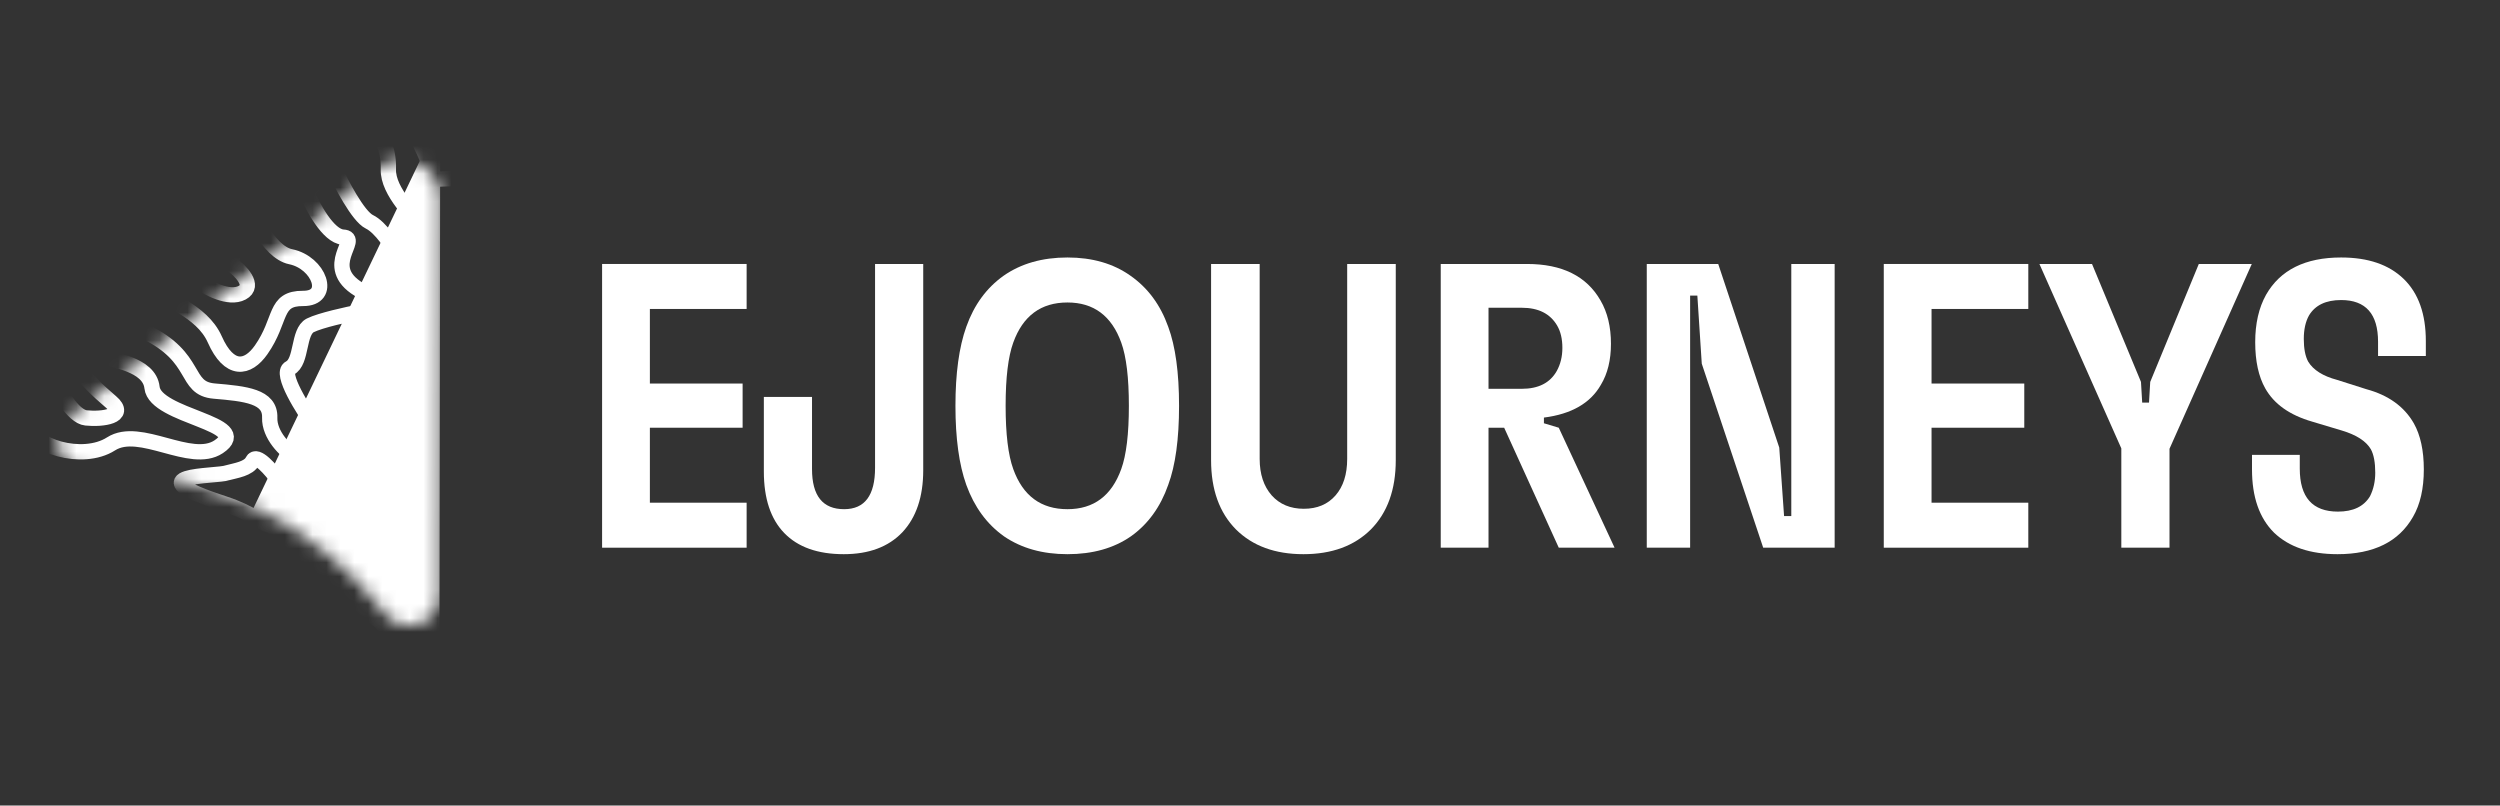
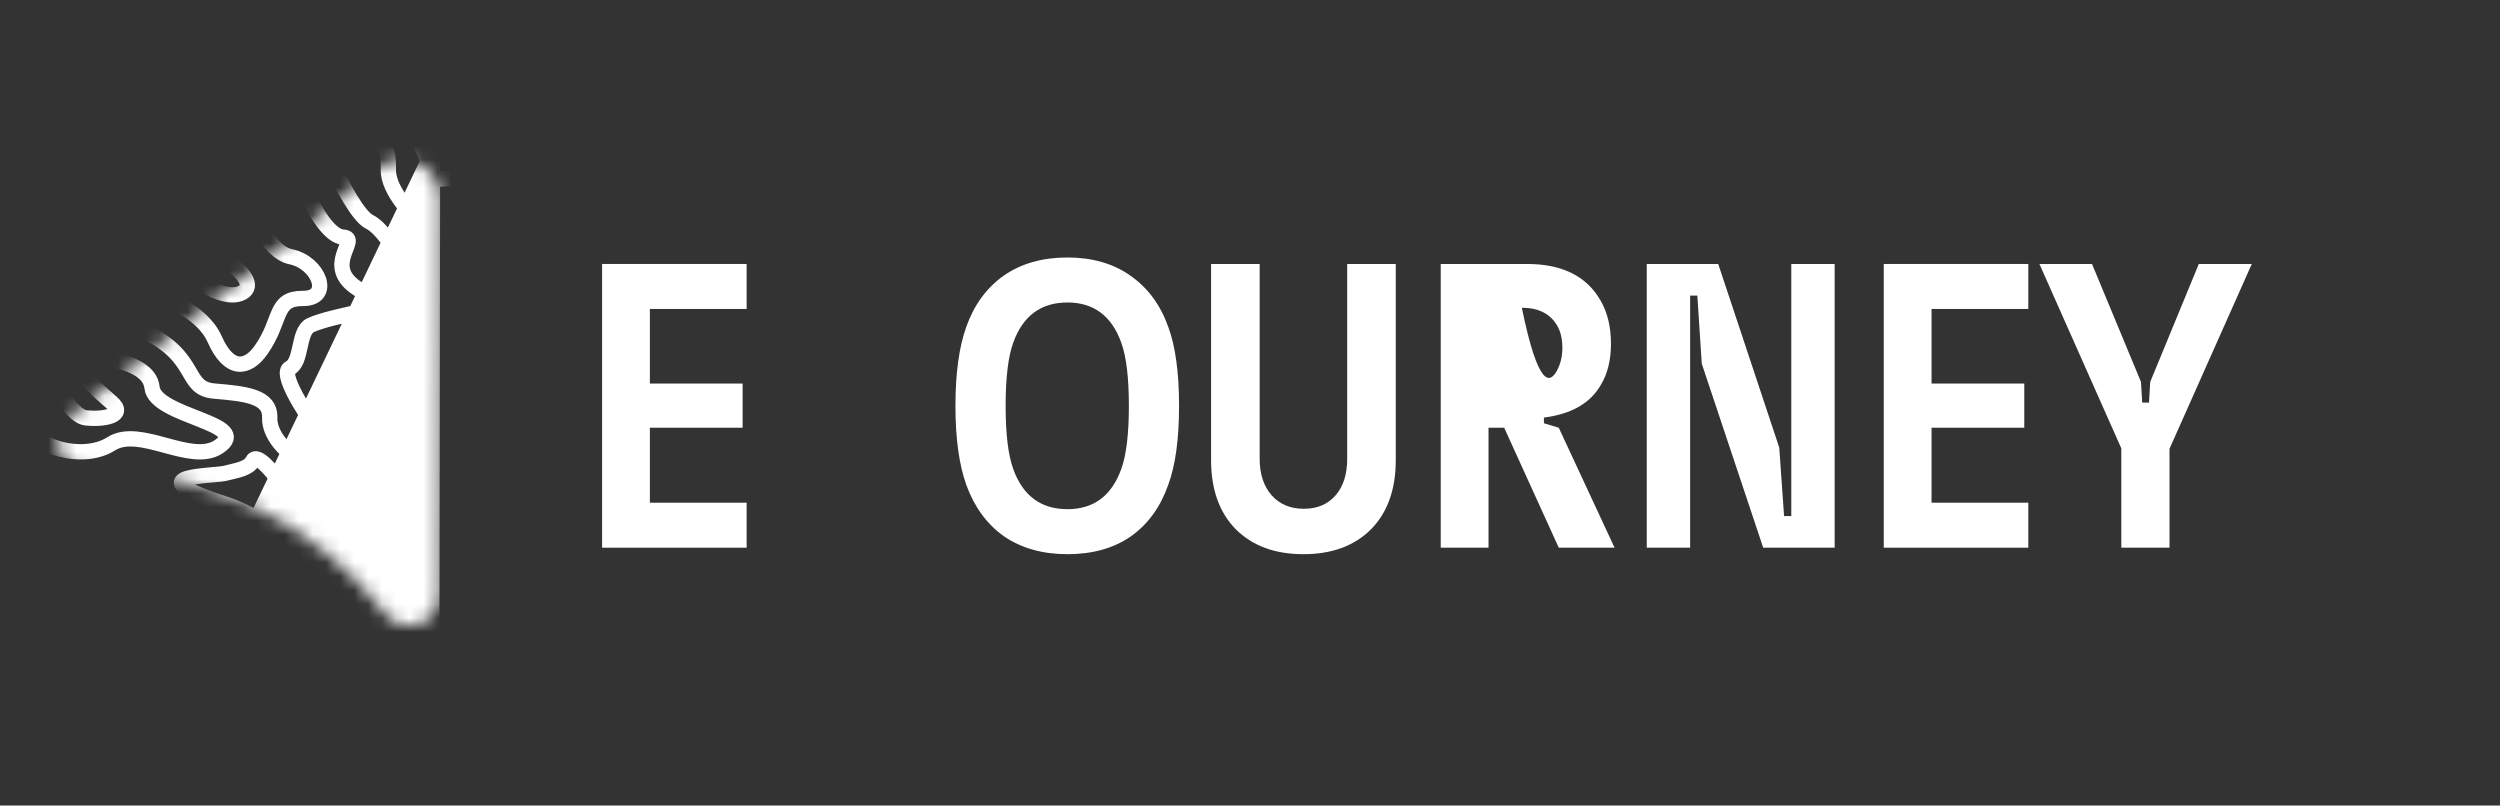
<svg xmlns="http://www.w3.org/2000/svg" width="180" height="58" viewBox="0 0 180 58" fill="none">
  <rect x="0" y="0" width="180" height="58" fill="#333333" stroke="none" />
  <mask id="mask0_587_1383" style="mask-type:alpha" maskUnits="userSpaceOnUse" x="4" y="11" width="28" height="35">
    <path d="M31.645 42.865L31.687 14.293C31.691 11.976 29.006 10.69 27.202 12.145L4.987 30.076C3.371 31.38 4.327 33.991 6.403 33.944C14.733 33.756 22.663 37.567 27.73 44.181C28.997 45.834 31.642 44.947 31.645 42.865Z" fill="#151515" />
  </mask>
  <g mask="url(#mask0_587_1383)">
    <path d="M31.636 49.279L31.696 8.519L24.329 23.895L17.965 37.178L31.636 49.279Z" fill="white" />
    <path d="M19.662 -0.787C25.948 2.482 30.136 9.005 31.284 12.906L34.154 12.793L32.334 3.997L16.189 -5.629L4.54 15.58L5.697 26.513C6.093 27.226 7.032 28.126 7.994 28.941C9.195 29.959 7.382 30.216 6.196 30.09C5.246 29.989 4.21 28.106 3.81 27.177C3.264 27.841 2.171 29.457 2.164 30.613C2.156 32.057 5.909 33.292 7.996 31.959C10.083 30.625 13.733 33.501 15.739 32.169C18.291 30.474 11.176 30.023 10.945 27.901C10.761 26.204 8.013 25.906 7.028 25.582L9.314 12.919L14.256 20.235C14.919 20.727 16.482 21.584 17.434 21.074C18.386 20.565 17.31 19.486 16.653 19.01L17.438 13.594C17.918 15.084 19.287 18.148 20.928 18.484C22.98 18.904 23.948 21.5 21.822 21.487C19.697 21.474 20.323 23.021 18.802 25.189C17.83 26.573 16.508 26.785 15.463 24.434C14.508 22.286 11.765 21.629 11.164 20.644L10.423 23.869C14.349 25.75 13.186 27.969 15.429 28.158C17.671 28.348 19.475 28.528 19.42 30.071C19.376 31.305 20.57 32.512 21.235 32.831L22.725 30.769C21.806 29.497 20.148 26.863 20.868 26.501C21.769 26.047 21.441 23.879 22.342 23.425C23.062 23.063 25.043 22.628 25.944 22.456L28.855 23.851C28.761 23.404 28.026 22.174 25.835 20.835C23.097 19.162 26.033 17.149 24.701 17.074C23.636 17.014 22.489 14.861 22.05 13.792L24.016 12.039C24.538 13.188 25.786 15.582 26.597 15.971C27.409 16.36 28.304 17.754 28.65 18.403L30.547 16.375C29.875 15.678 27.91 13.784 27.962 12.2C28.013 10.615 27.378 9.695 26.891 9.313C21.914 4.475 13.377 -4.056 19.662 -0.787Z" stroke="white" stroke-width="1.102" />
    <path d="M18.19 33.182C18.466 32.607 19.532 33.852 20.031 34.547L19.355 37.803C18.992 37.75 18.075 36.897 16.181 36.283C9.427 34.092 15.613 34.334 16.371 34.04C16.958 33.879 17.915 33.758 18.19 33.182Z" stroke="white" stroke-width="1.102" />
  </g>
  <path d="M53.757 39.434H43.351V19.006H53.757V22.245H46.791V27.615H53.468V30.796H46.791V36.194H53.757V39.434Z" fill="white" />
-   <path d="M60.749 39.901C58.88 39.901 57.454 39.395 56.471 38.383C55.488 37.371 54.997 35.893 54.997 33.947V28.578H58.465V33.772C58.465 35.698 59.236 36.661 60.778 36.661C62.262 36.661 63.004 35.669 63.004 33.685V19.006H66.472V33.86C66.472 35.766 65.971 37.255 64.969 38.325C63.967 39.375 62.56 39.901 60.749 39.901Z" fill="white" />
  <path d="M76.857 39.901C75.065 39.901 73.542 39.472 72.29 38.617C71.056 37.741 70.151 36.506 69.573 34.91C69.052 33.451 68.792 31.555 68.792 29.22C68.792 26.885 69.052 24.988 69.573 23.529C70.131 21.954 71.028 20.728 72.261 19.852C73.513 18.977 75.045 18.539 76.857 18.539C78.649 18.539 80.162 18.977 81.395 19.852C82.647 20.728 83.553 21.954 84.112 23.529C84.632 24.93 84.892 26.827 84.892 29.22C84.892 31.613 84.632 33.51 84.112 34.91C83.553 36.506 82.657 37.741 81.424 38.617C80.191 39.472 78.668 39.901 76.857 39.901ZM76.857 36.661C78.745 36.661 80.036 35.698 80.73 33.772C81.096 32.761 81.279 31.243 81.279 29.22C81.279 27.197 81.096 25.679 80.73 24.668C80.036 22.741 78.745 21.779 76.857 21.779C74.949 21.779 73.648 22.741 72.954 24.668C72.588 25.679 72.405 27.197 72.405 29.22C72.405 31.243 72.588 32.761 72.954 33.772C73.648 35.698 74.949 36.661 76.857 36.661Z" fill="white" />
  <path d="M98.702 38.12C97.508 39.307 95.889 39.901 93.846 39.901C91.804 39.901 90.185 39.307 88.99 38.12C87.796 36.914 87.198 35.251 87.198 33.13V19.006H90.696V33.043C90.696 34.132 90.985 35.008 91.563 35.669C92.141 36.311 92.912 36.632 93.875 36.632C94.839 36.632 95.6 36.311 96.159 35.669C96.718 35.027 96.997 34.152 96.997 33.043V19.006H100.495V33.13C100.495 35.251 99.897 36.914 98.702 38.12Z" fill="white" />
-   <path d="M116.249 39.434H112.231L108.3 30.796H107.173V39.434H103.733V19.006H109.948C112.472 19.006 114.235 19.882 115.237 21.633C115.738 22.489 115.989 23.529 115.989 24.755C115.989 25.922 115.748 26.905 115.266 27.702C114.515 29.025 113.146 29.813 111.162 30.066V30.475L112.231 30.796L116.249 39.434ZM109.572 22.158H107.173V27.994H109.572C110.767 27.994 111.605 27.566 112.087 26.71C112.356 26.224 112.491 25.669 112.491 25.047C112.491 24.405 112.366 23.87 112.115 23.442C111.614 22.586 110.767 22.158 109.572 22.158Z" fill="white" />
+   <path d="M116.249 39.434H112.231L108.3 30.796H107.173V39.434H103.733V19.006H109.948C112.472 19.006 114.235 19.882 115.237 21.633C115.738 22.489 115.989 23.529 115.989 24.755C115.989 25.922 115.748 26.905 115.266 27.702C114.515 29.025 113.146 29.813 111.162 30.066V30.475L112.231 30.796L116.249 39.434ZM109.572 22.158H107.173H109.572C110.767 27.994 111.605 27.566 112.087 26.71C112.356 26.224 112.491 25.669 112.491 25.047C112.491 24.405 112.366 23.87 112.115 23.442C111.614 22.586 110.767 22.158 109.572 22.158Z" fill="white" />
  <path d="M121.689 39.434H118.567V19.006H123.712L128.106 32.226L128.453 37.157H128.973V19.006H132.095V39.434H126.95L122.527 26.185L122.209 21.282H121.689V39.434Z" fill="white" />
  <path d="M146.038 39.434H135.632V19.006H146.038V22.245H139.071V27.615H145.748V30.796H139.071V36.194H146.038V39.434Z" fill="white" />
  <path d="M158.314 19.006H162.129L156.204 32.313V39.434H152.735V32.284L146.838 19.006H150.625L154.151 27.498L154.238 28.986H154.729L154.816 27.498L158.314 19.006Z" fill="white" />
-   <path d="M168.301 39.901C166.335 39.901 164.813 39.385 163.734 38.354C162.674 37.303 162.144 35.786 162.144 33.801V32.751H165.584V33.743C165.584 35.805 166.499 36.836 168.33 36.836C169.428 36.836 170.199 36.467 170.642 35.727C170.893 35.222 171.018 34.657 171.018 34.035C171.018 33.296 170.912 32.731 170.7 32.342C170.353 31.759 169.659 31.311 168.619 31L166.48 30.358C164.861 29.891 163.734 29.093 163.098 27.965C162.616 27.109 162.375 26 162.375 24.638C162.375 23.296 162.635 22.158 163.156 21.224C164.177 19.434 165.979 18.539 168.561 18.539C170.507 18.539 172.01 19.055 173.07 20.086C174.13 21.117 174.66 22.605 174.66 24.551V25.631H171.22V24.609C171.22 22.605 170.334 21.603 168.561 21.603C167.463 21.603 166.692 21.973 166.248 22.712C165.998 23.16 165.873 23.724 165.873 24.405C165.873 25.105 165.979 25.65 166.191 26.039C166.557 26.642 167.251 27.08 168.272 27.352L170.382 28.023C171.962 28.451 173.099 29.268 173.793 30.475C174.275 31.331 174.515 32.44 174.515 33.801C174.515 35.183 174.255 36.321 173.735 37.216C172.714 39.006 170.902 39.901 168.301 39.901Z" fill="white" />
</svg>